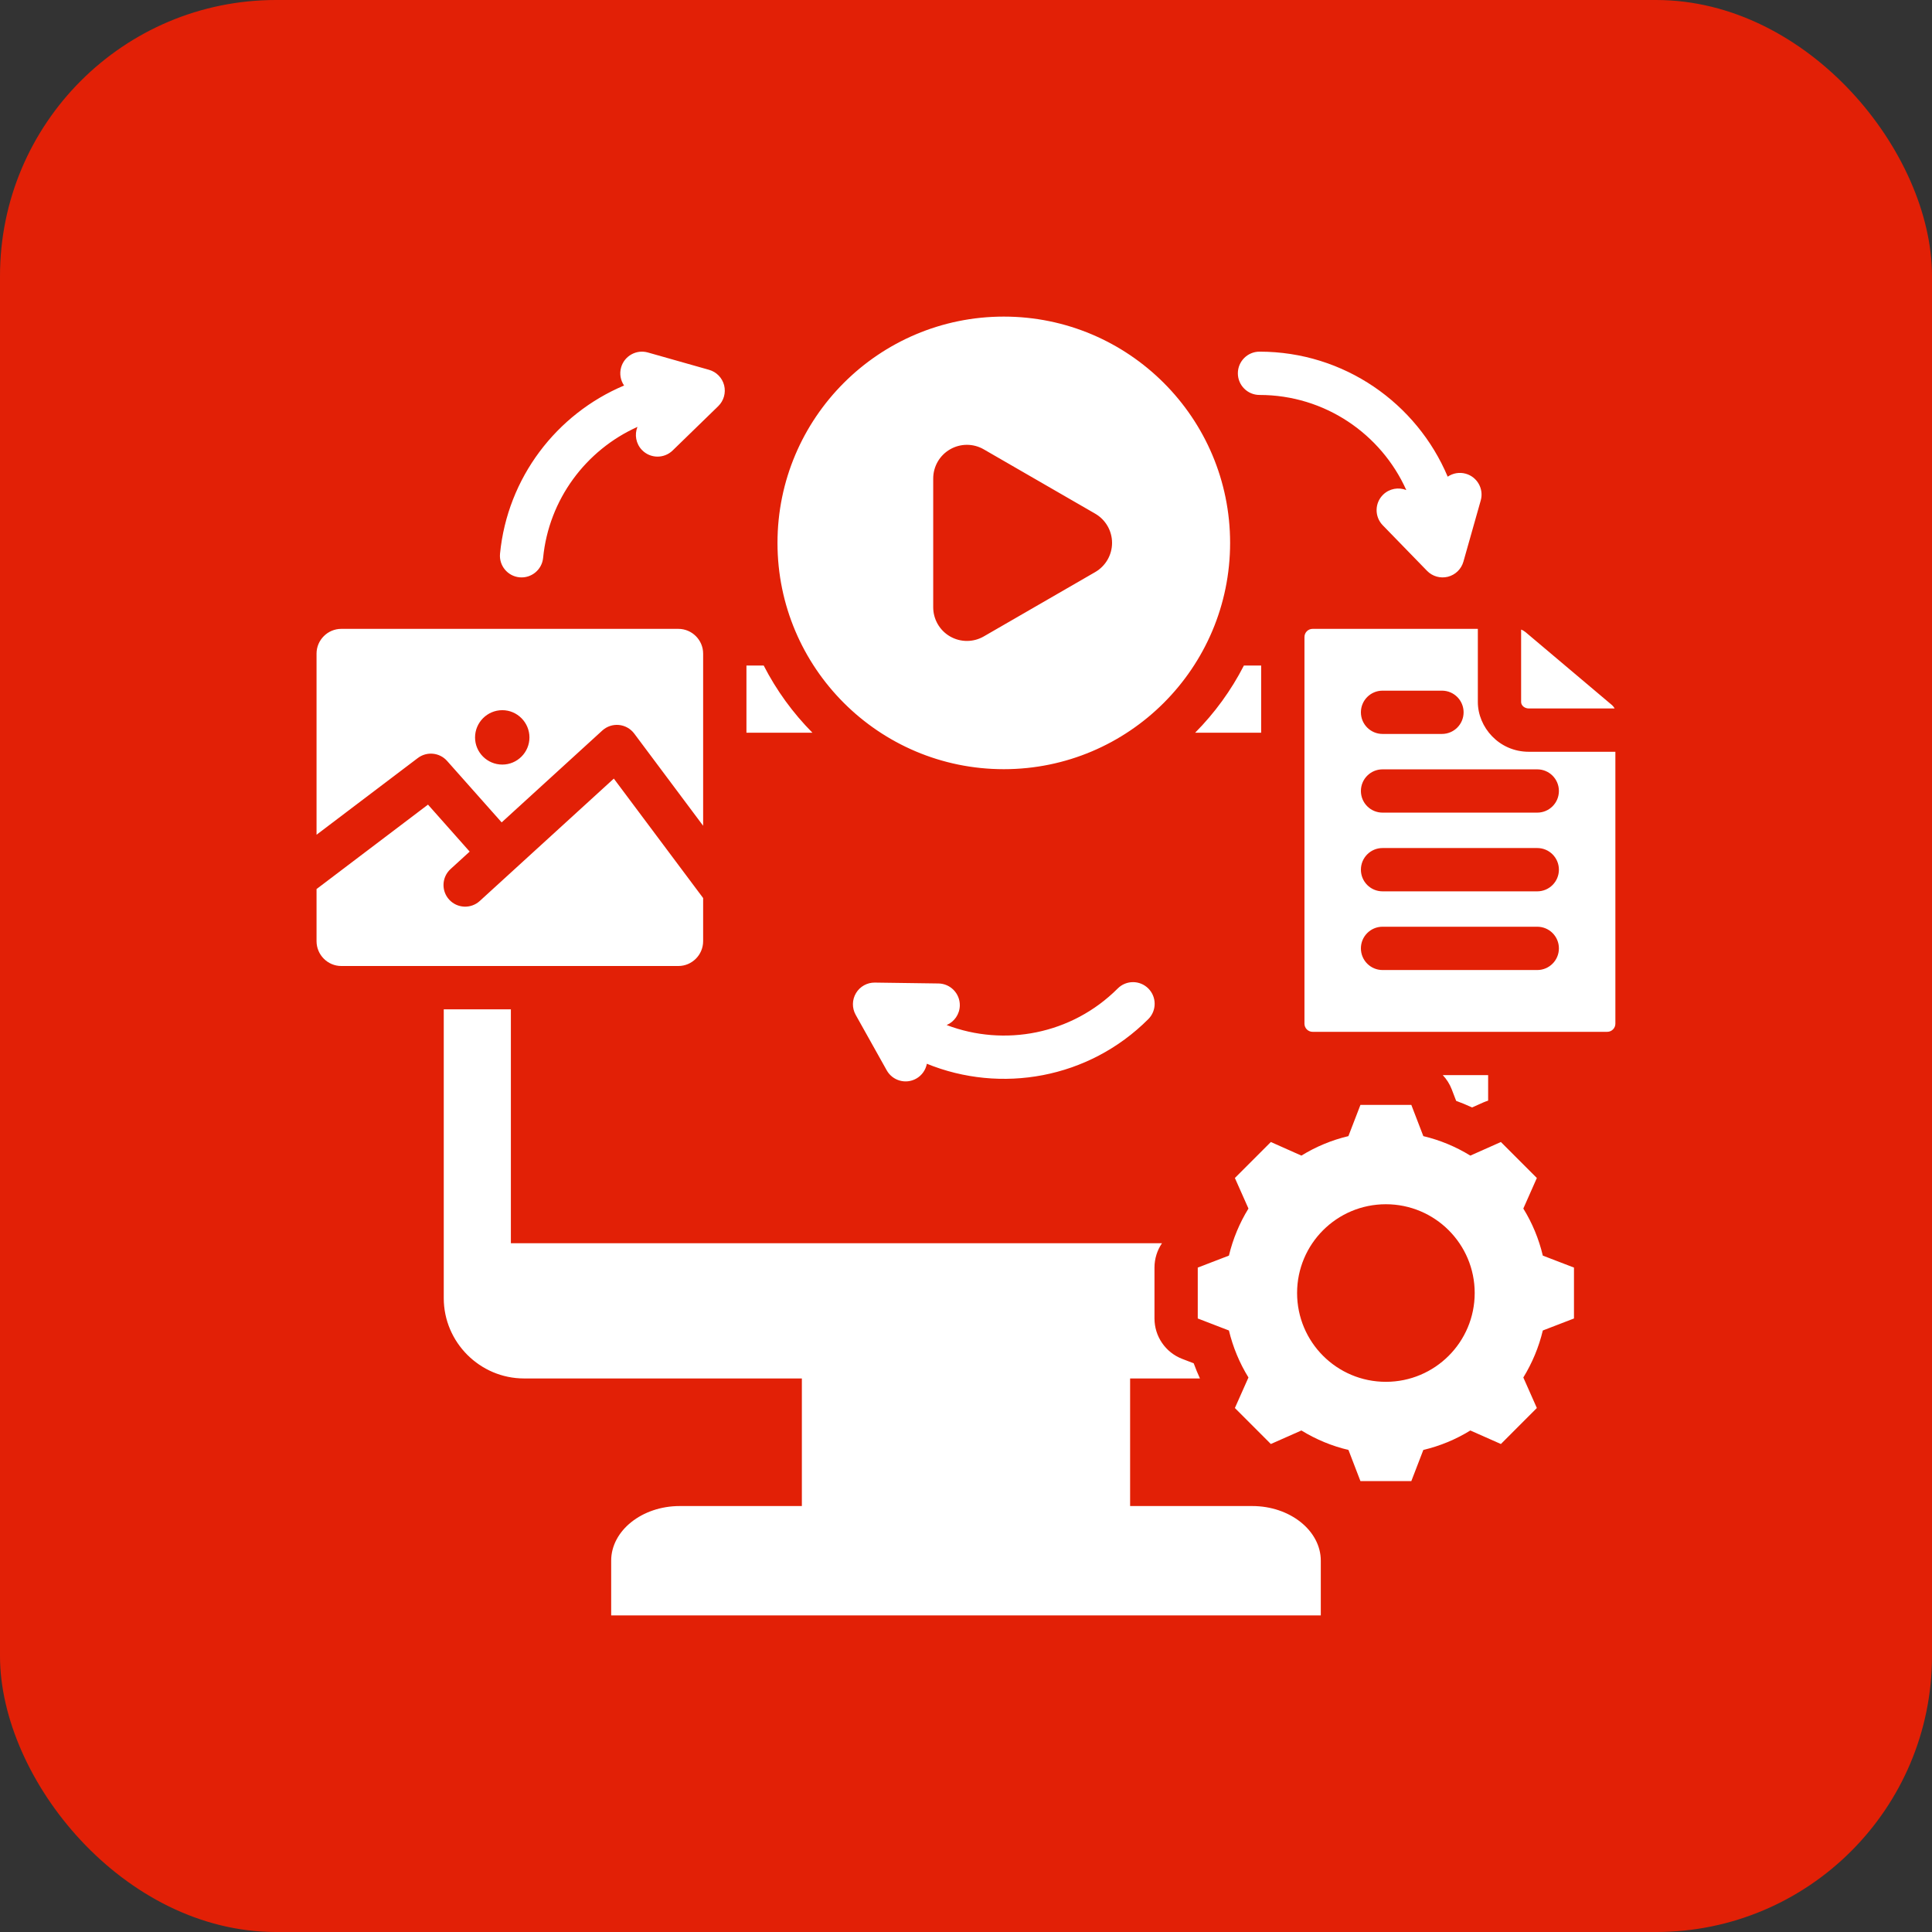
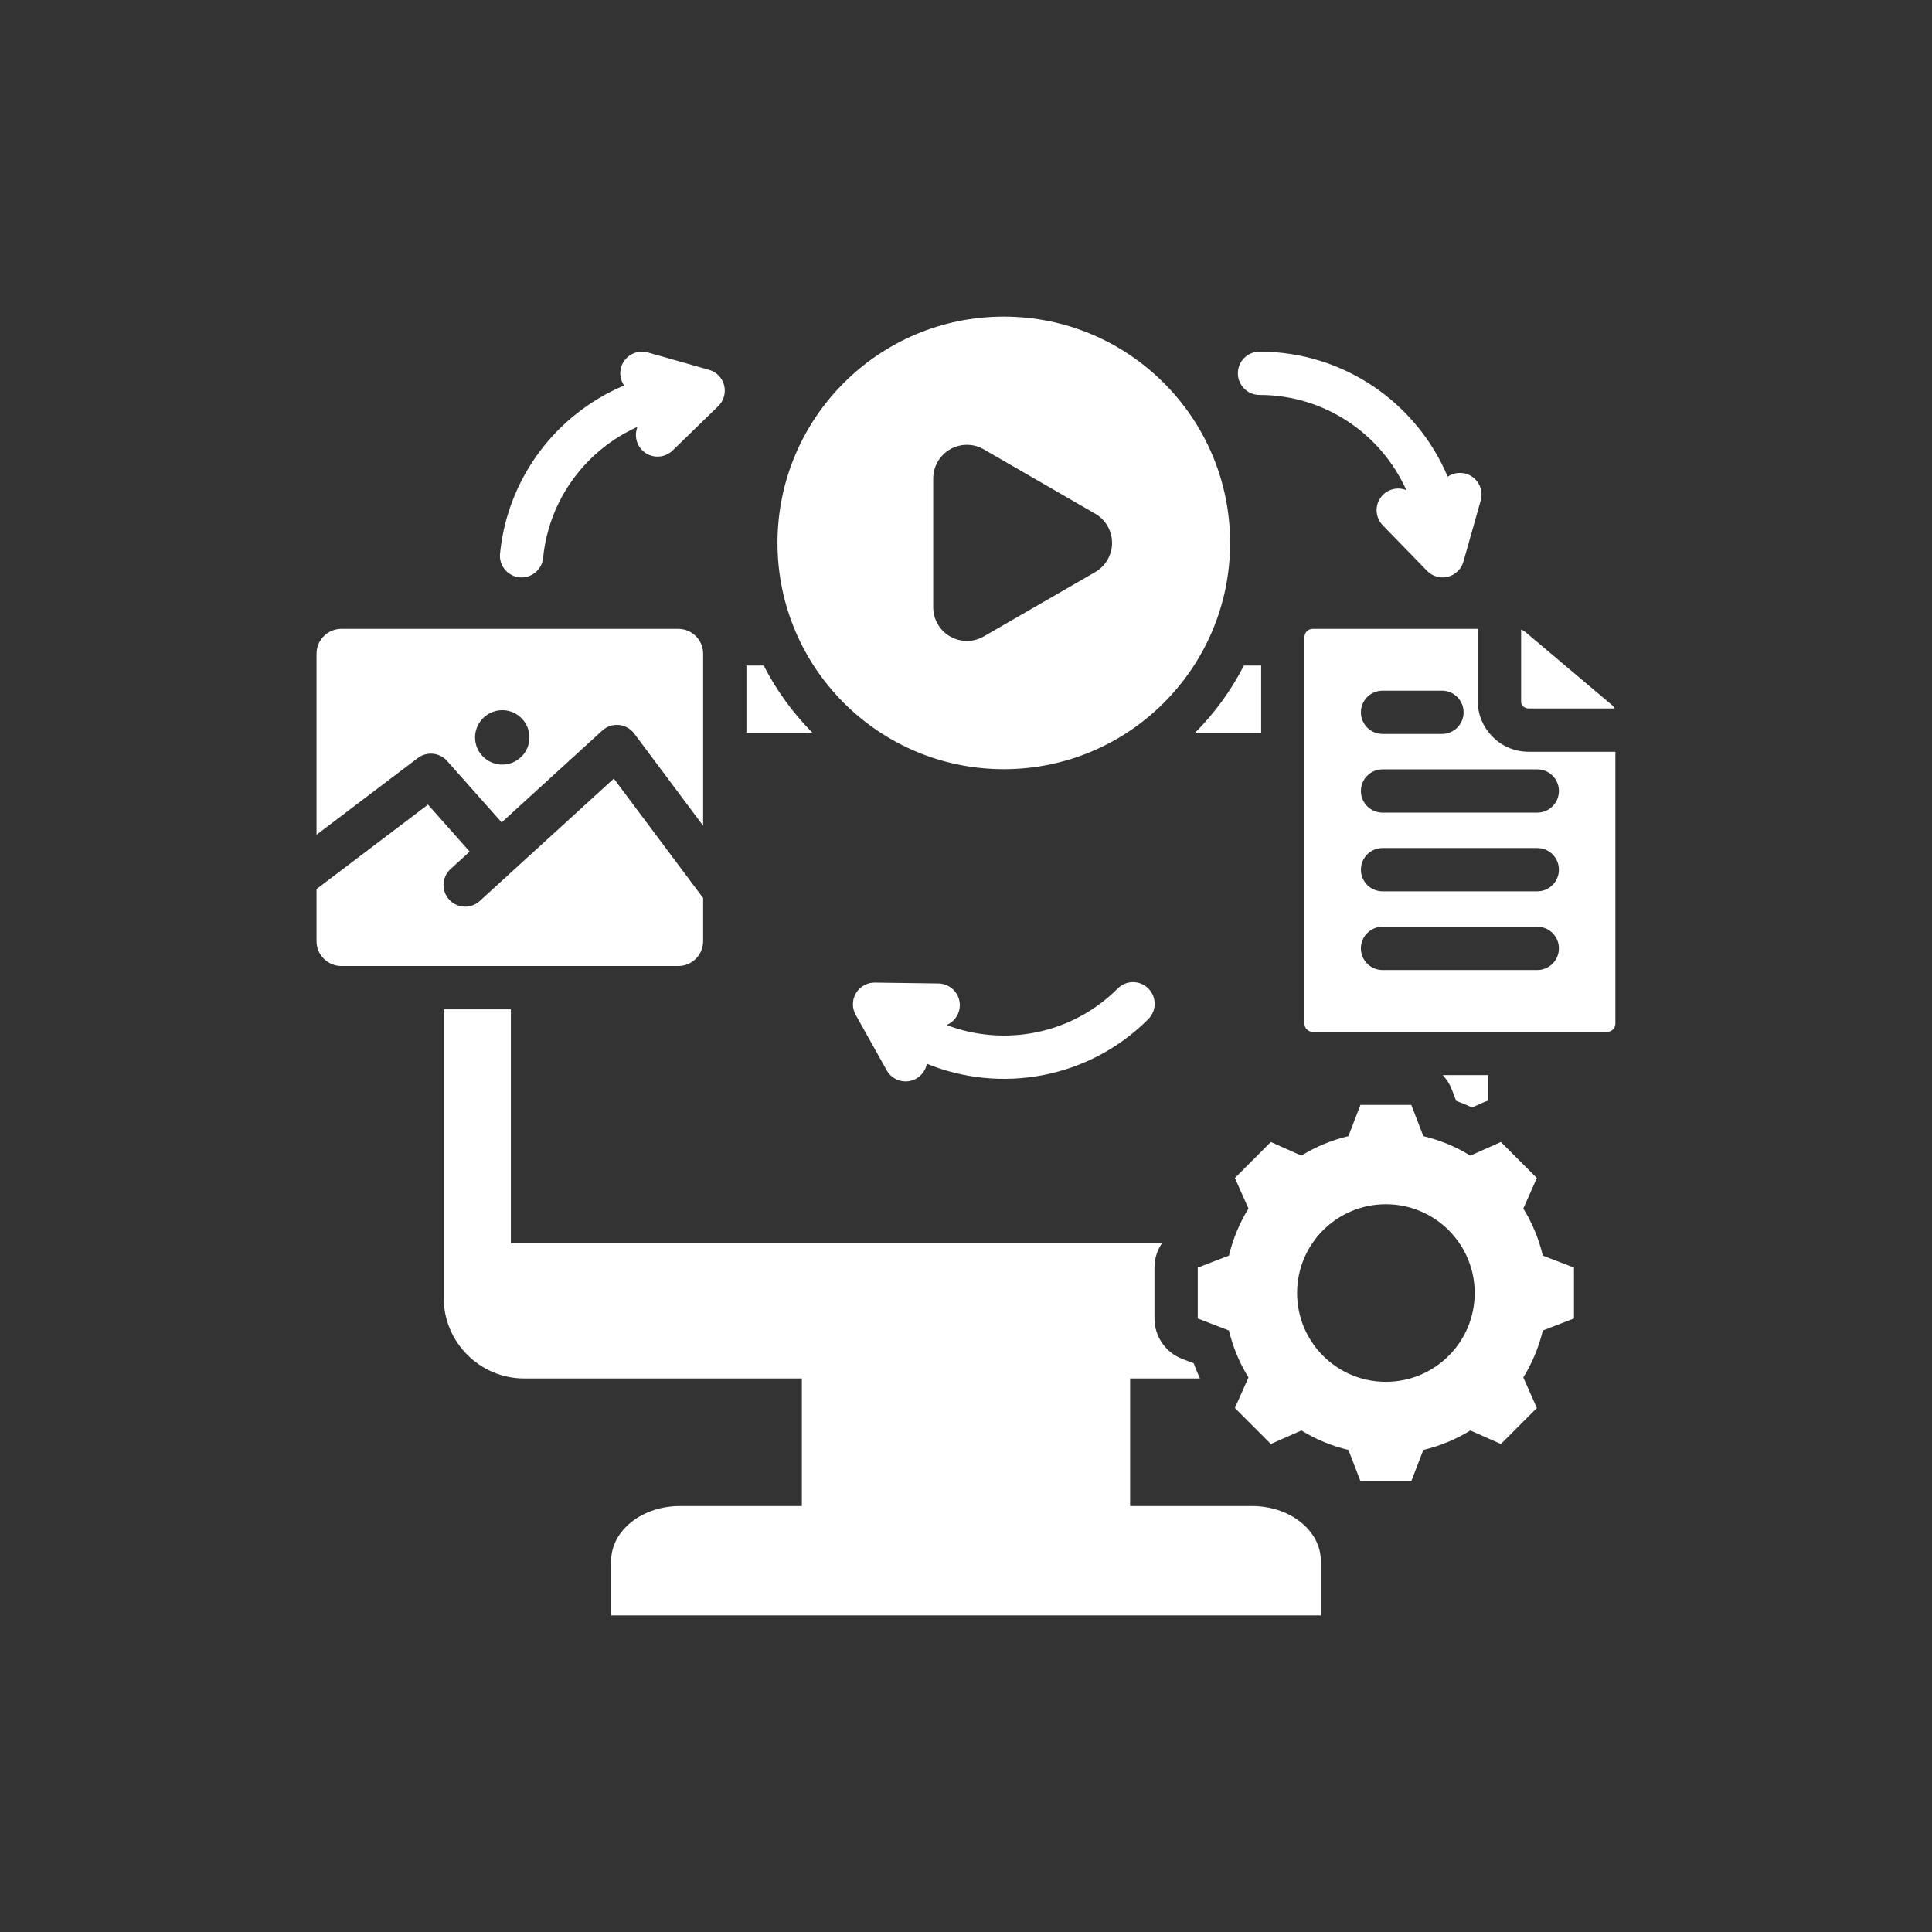
<svg xmlns="http://www.w3.org/2000/svg" width="70" height="70" viewBox="0 0 70 70" fill="none">
  <rect x="0" y="0" width="70" height="70" fill="#333333" stroke="none" />
-   <rect width="70" height="70" rx="10" fill="#E22006" />
  <path fill-rule="evenodd" clip-rule="evenodd" d="M29.053 49.944H18.988C17.388 49.944 16.078 48.634 16.078 47.034V36.569H18.51V45.044H42.101C41.927 45.299 41.829 45.605 41.829 45.927V47.771C41.829 48.42 42.228 49.002 42.834 49.235L43.25 49.395C43.318 49.581 43.394 49.764 43.476 49.944H40.946V54.567H45.374C46.737 54.567 47.855 55.458 47.855 56.547V58.529H22.144V56.547C22.144 55.458 23.262 54.567 24.625 54.567H29.053V49.944ZM36.369 11.471C40.895 11.471 44.569 15.145 44.569 19.67C44.569 24.195 40.895 27.869 36.369 27.869C31.844 27.869 28.17 24.195 28.17 19.67C28.17 15.145 31.844 11.471 36.369 11.471ZM39.682 18.612L35.644 16.281C35.266 16.062 34.8 16.062 34.422 16.281C34.044 16.499 33.812 16.902 33.812 17.338V22.001C33.812 22.437 34.044 22.841 34.422 23.059C34.8 23.277 35.266 23.277 35.644 23.059L39.682 20.727C40.059 20.509 40.292 20.106 40.292 19.67C40.292 19.233 40.059 18.83 39.682 18.612ZM34.299 37.139C36.379 37.931 38.823 37.489 40.497 35.815C40.803 35.508 41.3 35.508 41.606 35.815C41.912 36.121 41.912 36.618 41.606 36.924C39.439 39.092 36.255 39.631 33.582 38.542C33.54 38.763 33.405 38.964 33.194 39.082C32.816 39.293 32.338 39.157 32.127 38.779L31.002 36.768C30.866 36.523 30.87 36.224 31.014 35.983C31.157 35.743 31.418 35.597 31.698 35.601L34.002 35.633C34.435 35.639 34.782 35.996 34.776 36.428C34.771 36.748 34.576 37.021 34.299 37.139ZM22.611 13.968C22.485 13.783 22.438 13.545 22.504 13.312C22.622 12.896 23.056 12.653 23.473 12.771L25.69 13.399C25.959 13.475 26.168 13.689 26.237 13.961C26.305 14.233 26.224 14.52 26.023 14.716L24.371 16.322C24.06 16.624 23.564 16.617 23.262 16.307C23.039 16.077 22.984 15.746 23.096 15.467C21.232 16.304 19.885 18.092 19.678 20.213C19.636 20.643 19.252 20.959 18.821 20.917C18.39 20.875 18.075 20.491 18.117 20.06C18.386 17.31 20.164 14.999 22.611 13.968ZM52.453 17.271C52.638 17.145 52.876 17.098 53.109 17.164C53.525 17.282 53.768 17.716 53.65 18.132L53.022 20.35C52.946 20.619 52.731 20.828 52.46 20.897C52.188 20.965 51.9 20.884 51.705 20.683L50.099 19.031C49.797 18.72 49.804 18.223 50.114 17.922C50.343 17.699 50.674 17.644 50.953 17.756C50.042 15.726 48.002 14.31 45.634 14.31C45.202 14.31 44.85 13.959 44.85 13.526C44.85 13.093 45.202 12.741 45.634 12.741C48.7 12.741 51.332 14.611 52.453 17.271ZM11.469 30.244V23.681C11.469 23.189 11.873 22.785 12.365 22.785H24.58C25.072 22.785 25.476 23.189 25.476 23.681V29.919L22.979 26.578C22.846 26.401 22.645 26.288 22.424 26.267C22.204 26.246 21.985 26.32 21.822 26.469L18.176 29.797L16.198 27.569C15.926 27.263 15.464 27.218 15.138 27.465L11.469 30.244ZM18.2 27.702C18.741 27.702 19.183 27.261 19.183 26.719C19.183 26.177 18.741 25.731 18.2 25.731C17.654 25.731 17.212 26.177 17.212 26.719C17.212 27.261 17.654 27.702 18.2 27.702ZM25.476 32.538V34.1C25.476 34.596 25.072 35 24.58 35H12.365C11.873 35 11.469 34.596 11.469 34.1V32.212L15.507 29.153L17.017 30.855L16.325 31.487C16.005 31.779 15.982 32.275 16.274 32.595C16.566 32.914 17.062 32.937 17.382 32.645L22.24 28.21L25.476 32.538ZM55.113 22.811C55.173 22.833 55.226 22.865 55.276 22.906L58.388 25.532C58.438 25.574 58.474 25.619 58.501 25.669H55.391C55.239 25.669 55.113 25.563 55.113 25.435V22.811ZM52.274 38.953H53.918V39.878C53.859 39.897 53.8 39.919 53.742 39.944L53.336 40.125C53.147 40.037 52.955 39.958 52.759 39.886L52.6 39.471C52.524 39.274 52.413 39.1 52.274 38.953ZM45.694 26.548H43.302C44.009 25.835 44.607 25.015 45.069 24.113H45.694V26.548ZM27.045 24.113H27.67C28.132 25.015 28.73 25.835 29.436 26.548H27.045V24.113ZM51.57 41.164C52.172 41.307 52.745 41.545 53.273 41.87L54.38 41.377L55.683 42.681L55.193 43.788C55.518 44.315 55.756 44.889 55.899 45.493L57.028 45.927V47.771L55.899 48.206C55.756 48.807 55.516 49.381 55.193 49.909L55.683 51.015L54.38 52.319L53.273 51.829C52.747 52.154 52.172 52.392 51.57 52.534L51.135 53.663H49.291L48.857 52.534C48.253 52.392 47.679 52.152 47.152 51.829L46.045 52.319L44.742 51.015L45.234 49.909C44.909 49.383 44.671 48.807 44.526 48.206L43.397 47.771V45.927L44.526 45.493C44.671 44.889 44.909 44.315 45.234 43.788L44.742 42.681L46.045 41.377L47.152 41.87C47.679 41.545 48.253 41.307 48.855 41.164L49.291 40.033H51.135L51.57 41.164ZM50.213 43.632C48.435 43.632 46.996 45.071 46.996 46.848C46.996 48.626 48.435 50.066 50.213 50.066C51.99 50.066 53.431 48.626 53.431 46.848C53.431 45.071 51.99 43.632 50.213 43.632ZM58.528 27.238V37.091C58.528 37.252 58.395 37.385 58.234 37.385H47.558C47.395 37.385 47.263 37.252 47.263 37.091V23.08C47.263 22.917 47.395 22.785 47.558 22.785H53.545C53.545 22.793 53.545 22.802 53.545 22.811V25.435C53.545 26.347 54.31 27.238 55.391 27.238H58.501C58.51 27.238 58.519 27.238 58.528 27.238ZM50.092 26.592H52.245C52.678 26.592 53.029 26.241 53.029 25.808C53.029 25.375 52.678 25.024 52.245 25.024H50.092C49.659 25.024 49.308 25.375 49.308 25.808C49.308 26.241 49.659 26.592 50.092 26.592ZM50.092 32.295H55.698C56.131 32.295 56.482 31.943 56.482 31.51C56.482 31.077 56.131 30.726 55.698 30.726H50.092C49.659 30.726 49.308 31.077 49.308 31.51C49.308 31.943 49.659 32.295 50.092 32.295ZM50.092 29.443H55.698C56.131 29.443 56.482 29.092 56.482 28.659C56.482 28.226 56.131 27.875 55.698 27.875H50.092C49.659 27.875 49.308 28.226 49.308 28.659C49.308 29.092 49.659 29.443 50.092 29.443ZM50.092 35.146H55.698C56.131 35.146 56.482 34.794 56.482 34.361C56.482 33.928 56.131 33.577 55.698 33.577H50.092C49.659 33.577 49.308 33.928 49.308 34.361C49.308 34.794 49.659 35.146 50.092 35.146Z" fill="white" />
</svg>